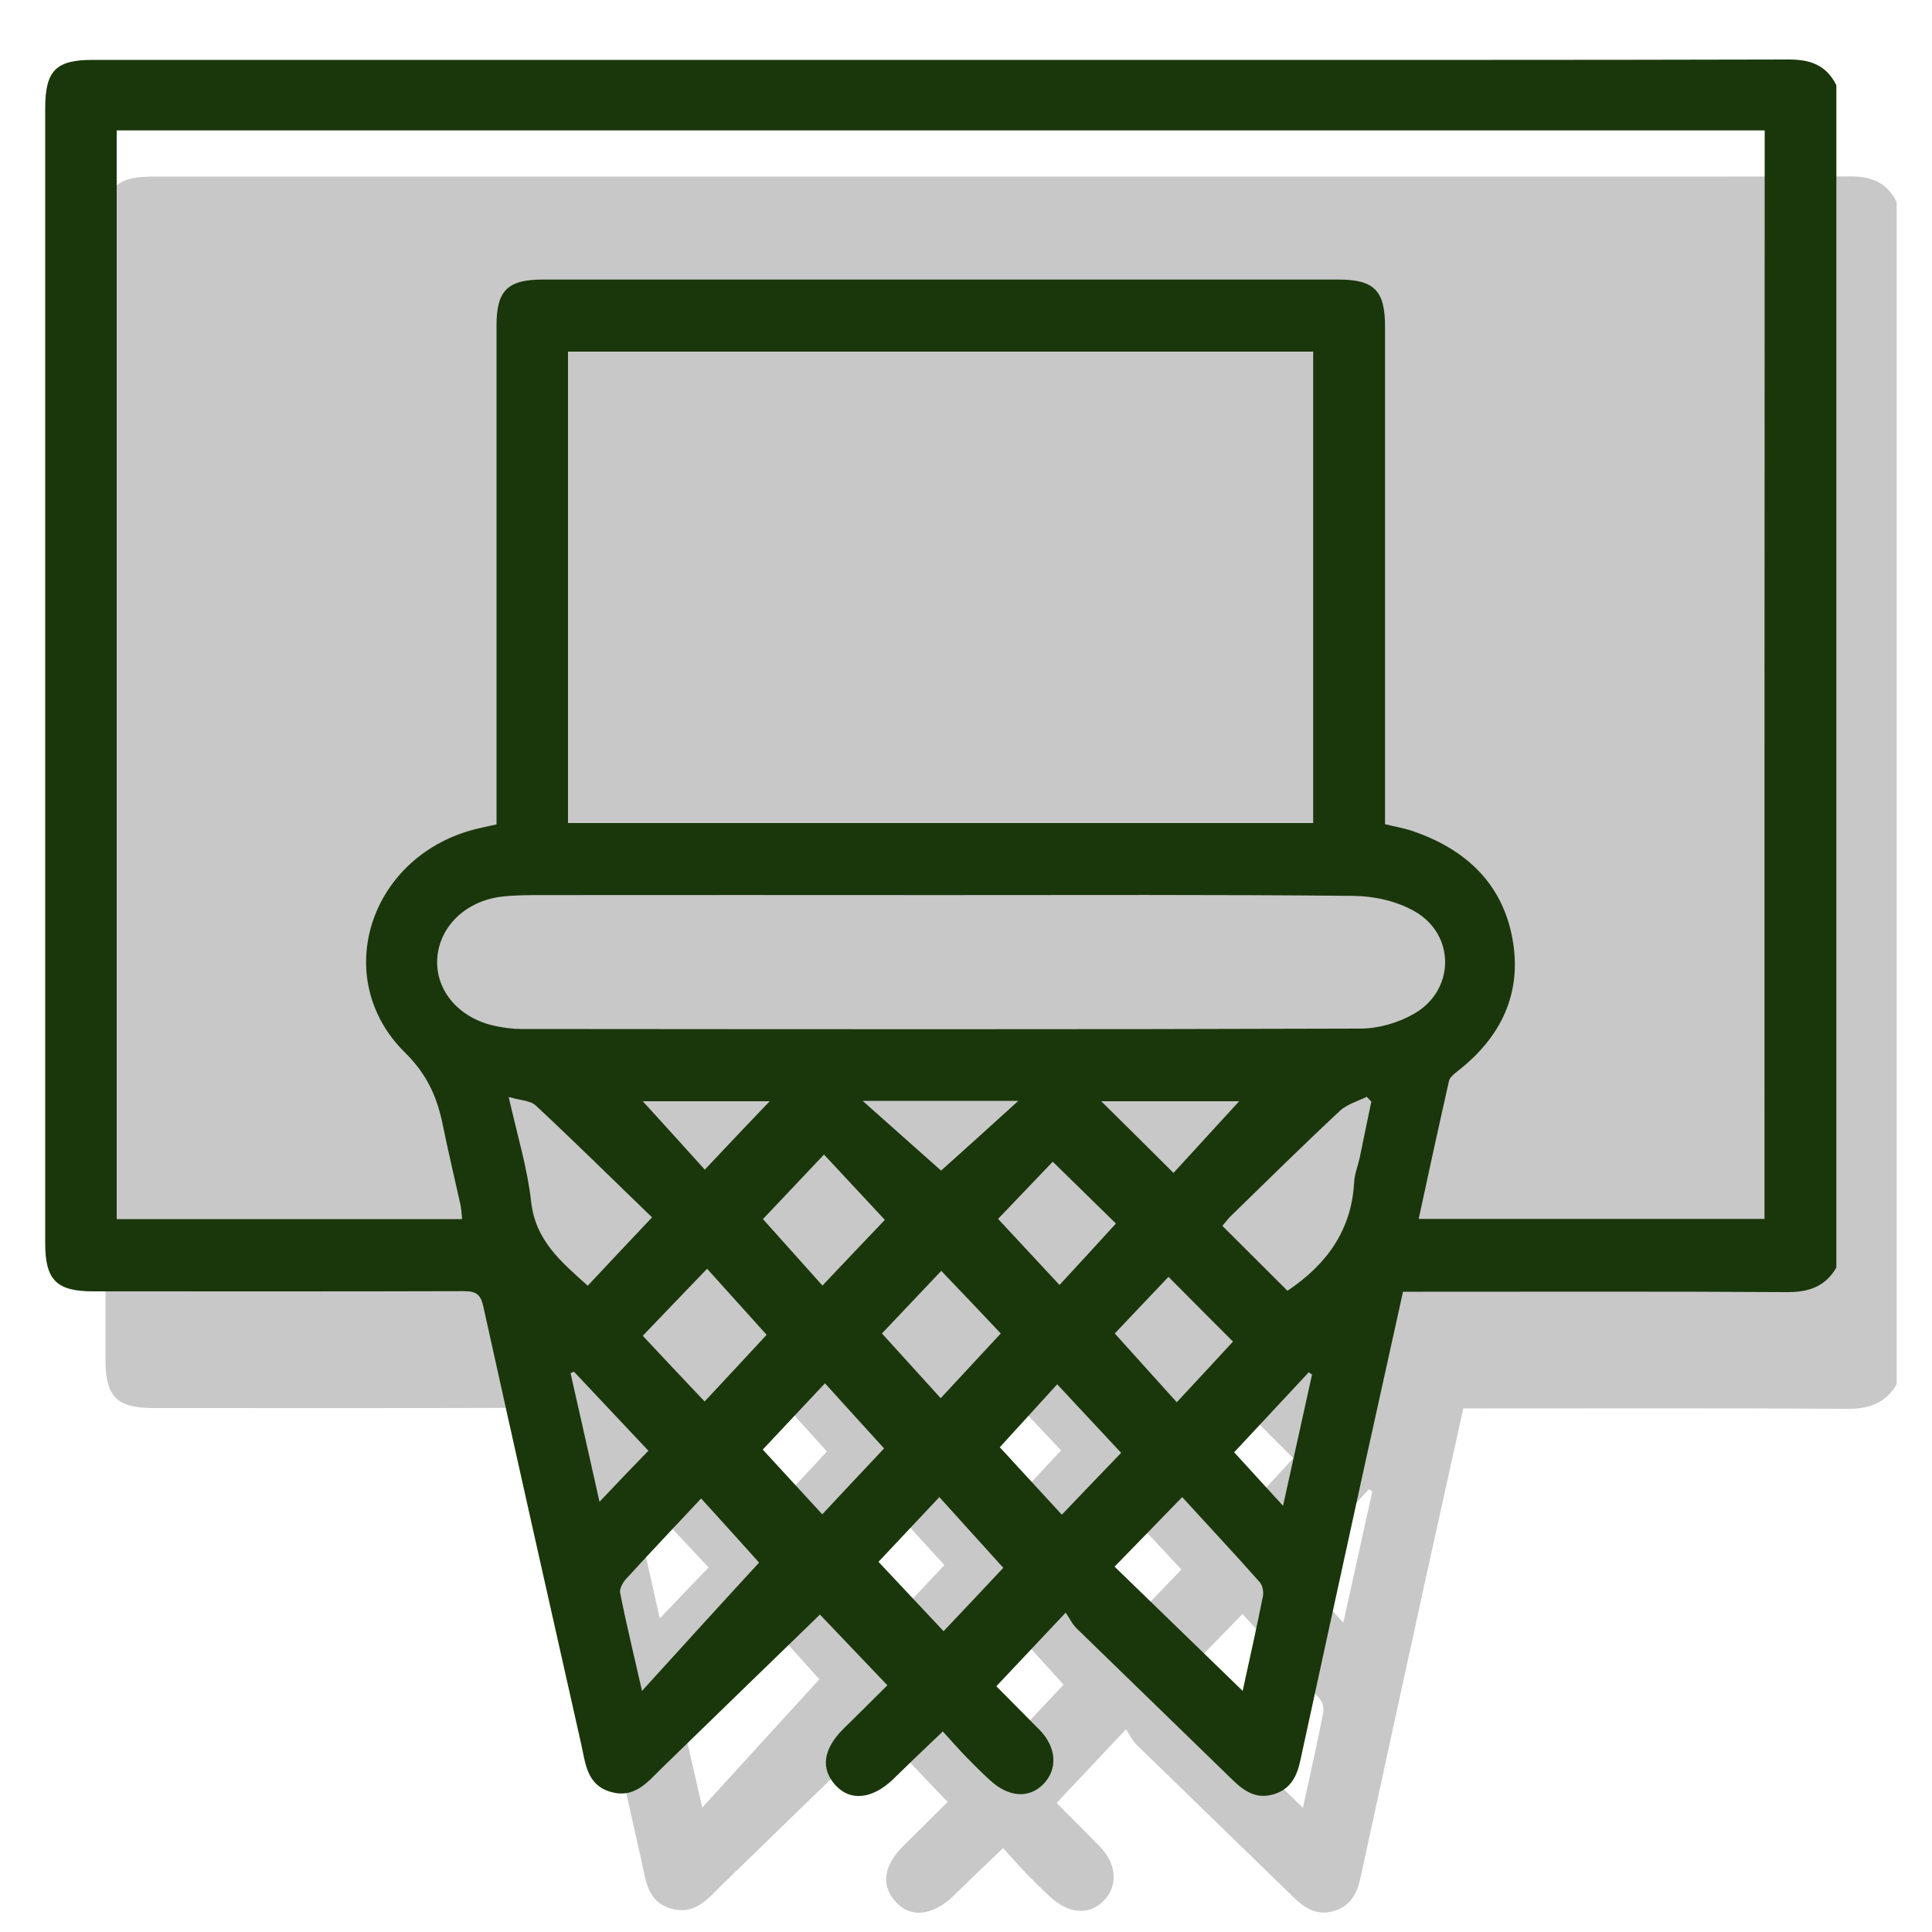
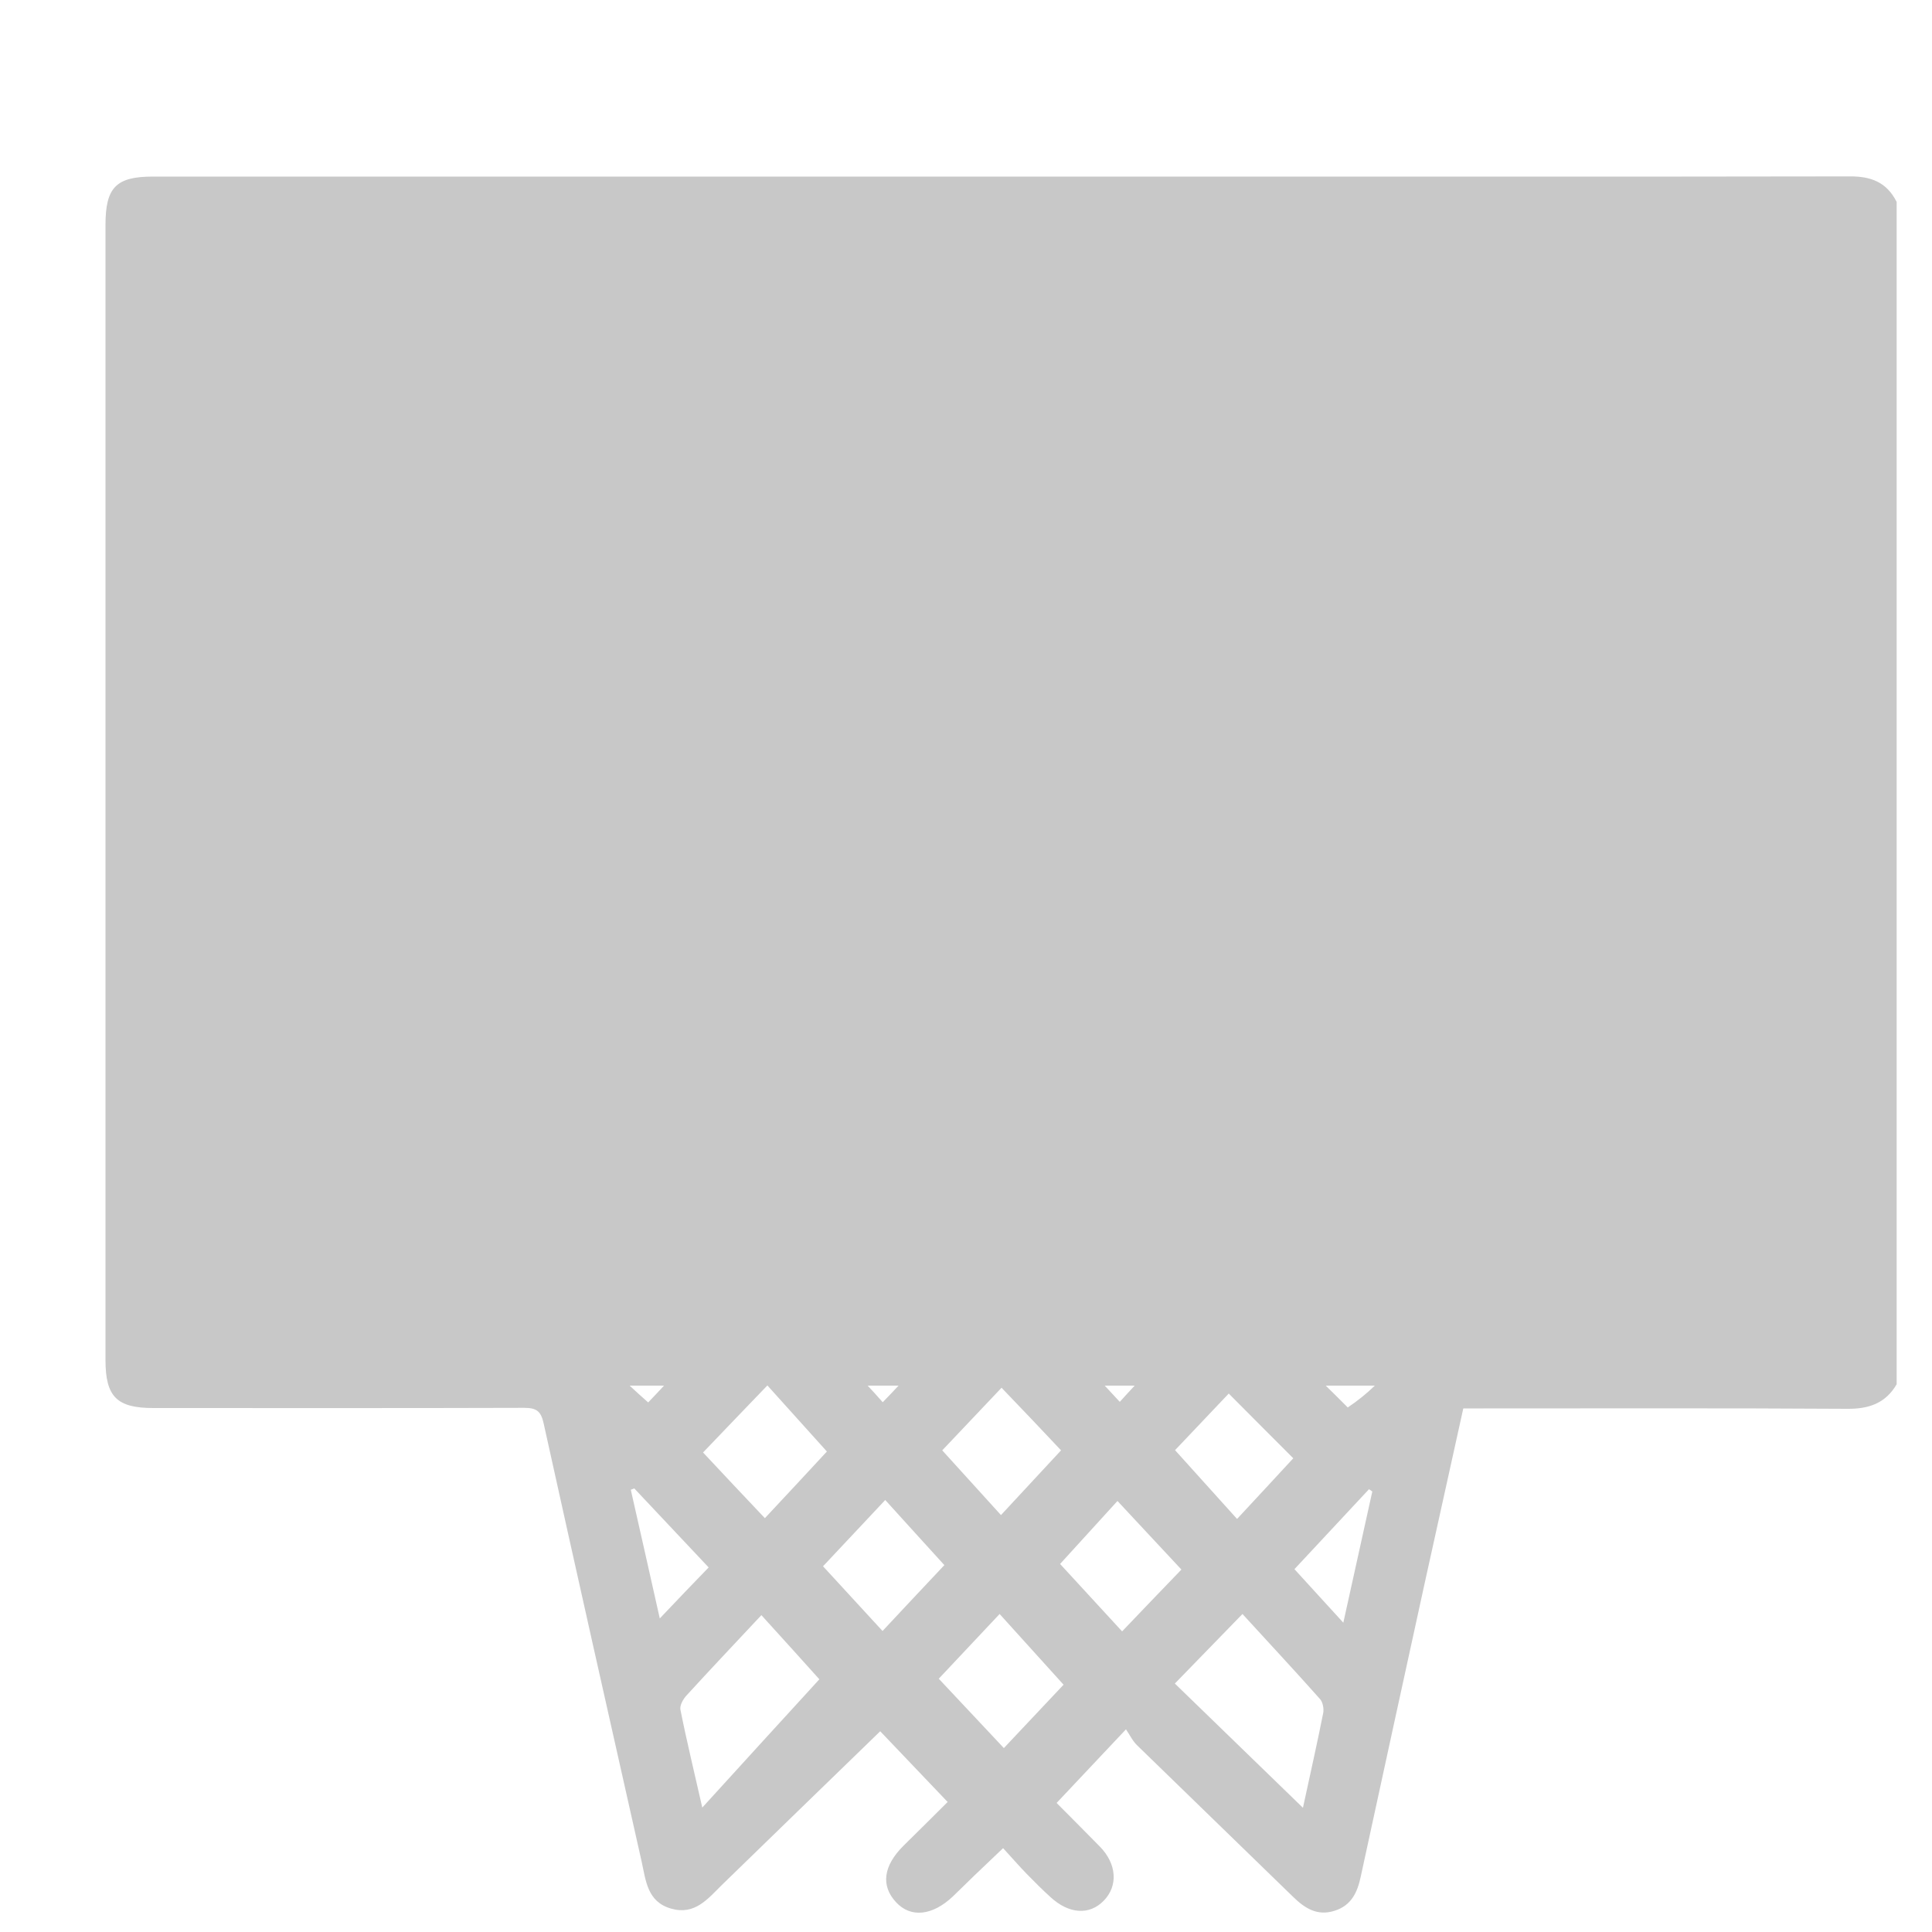
<svg xmlns="http://www.w3.org/2000/svg" version="1.1" id="Layer_1" x="0px" y="0px" viewBox="0 0 100 100" style="enable-background:new 0 0 100 100;" xml:space="preserve">
  <style type="text/css"> .st0{fill:#C8C8C8;} .st1{fill:#1A370B;} </style>
  <g>
    <path class="st0" d="M95.72,9.13C84.13,9.15,72.54,9.14,60.95,9.14c-2.81,0-5.89,0-9.14,0c0,0,0,0,0,0c0,0,0,0,0,0 c-16.2,0-36.21,0-43.9,0c-1.9,0-2.45,0.56-2.45,2.5c0,19.58,0,39.17,0,58.75c0,1.9,0.58,2.49,2.48,2.49 c6.4,0,12.79,0.01,19.19-0.01c0.63,0,0.87,0.16,1.01,0.81c1.67,7.56,3.37,15.12,5.07,22.67c0.22,0.99,0.29,2.09,1.53,2.44 c1.22,0.35,1.89-0.5,2.62-1.22c2.72-2.65,5.45-5.29,8.2-7.96c1.17,1.23,2.31,2.42,3.48,3.65c0.03-0.07,0.02,0-0.02,0.04 c-0.75,0.75-1.5,1.49-2.25,2.23c-1.05,1.04-1.19,2.07-0.39,2.93c0.76,0.82,1.88,0.7,2.94-0.3c0.37-0.35,0.73-0.72,1.1-1.07 c0.47-0.45,0.94-0.9,1.5-1.43c0.45,0.49,0.83,0.93,1.23,1.34c0.4,0.41,0.81,0.82,1.23,1.2c0.95,0.87,2,0.94,2.74,0.19 c0.76-0.77,0.69-1.91-0.19-2.81c-0.8-0.81-1.6-1.62-2.24-2.26c1.16-1.23,2.29-2.43,3.59-3.81c0.2,0.29,0.34,0.6,0.58,0.83 c2.68,2.61,5.37,5.21,8.05,7.82c0.62,0.61,1.27,1.03,2.17,0.74c0.86-0.27,1.18-0.95,1.35-1.76c1.1-5.06,2.2-10.13,3.31-15.19 c0.66-3,1.32-5.99,2-9.05c0.37,0,0.7,0,1.03,0c6.28,0,12.55-0.02,18.83,0.02c1.13,0.01,1.99-0.28,2.57-1.27c0-20.4,0-40.8,0-61.2 C97.65,9.42,96.83,9.12,95.72,9.13z M66.94,75.48c-0.92,1-1.88,2.03-2.91,3.14c-1.13-1.25-2.21-2.45-3.21-3.56 c0.84-0.89,1.83-1.93,2.78-2.93C64.76,73.3,65.9,74.44,66.94,75.48z M54.92,75.07c-0.96,1.03-2.01,2.17-3.11,3.35 c-1.07-1.18-2.1-2.32-3.04-3.35c0.91-0.96,1.98-2.09,3.07-3.24C52.92,72.95,53.97,74.06,54.92,75.07z M42.8,75.13 c-0.97,1.05-2.07,2.23-3.21,3.45c-1.11-1.17-2.18-2.31-3.2-3.4c1.01-1.06,2.11-2.2,3.33-3.47C40.83,72.94,41.87,74.1,42.8,75.13z M34.37,71.72c-0.27,0.29-0.54,0.58-0.82,0.87c-0.33-0.29-0.65-0.58-0.96-0.87H34.37z M46.51,71.72c-0.27,0.29-0.54,0.57-0.82,0.86 c-0.26-0.3-0.51-0.57-0.78-0.86H46.51z M58.73,71.72c-0.26,0.28-0.51,0.55-0.77,0.84c-0.27-0.29-0.52-0.56-0.78-0.84H58.73z M34.15,83.77c-0.5-2.24-1-4.45-1.5-6.66c0.06-0.02,0.12-0.05,0.18-0.07c1.32,1.4,2.64,2.8,3.85,4.09 C35.93,81.9,35.07,82.8,34.15,83.77z M36.35,93.56c-0.42-1.86-0.81-3.45-1.13-5.06c-0.05-0.22,0.14-0.56,0.32-0.75 c1.26-1.38,2.55-2.74,3.87-4.15c1.2,1.32,2.22,2.45,3,3.32C40.53,88.97,38.51,91.19,36.35,93.56z M42.6,81.07 c0.91-0.97,2.01-2.14,3.22-3.43c1.09,1.2,2.1,2.32,3.06,3.37c-0.98,1.04-2.08,2.21-3.2,3.41C44.6,83.25,43.58,82.13,42.6,81.07z M51.96,90.48c-1.16-1.24-2.28-2.43-3.37-3.59c0.93-0.99,2.02-2.15,3.15-3.35c1.15,1.27,2.25,2.49,3.31,3.66 C54.16,88.15,53.05,89.32,51.96,90.48z M58.08,84.44c-1.14-1.24-2.25-2.45-3.21-3.49c0.87-0.96,1.91-2.09,2.97-3.26 c1.15,1.24,2.26,2.42,3.31,3.55C60.23,82.19,59.17,83.3,58.08,84.44z M67.44,93.57c-2.32-2.25-4.5-4.36-6.63-6.43 c1.11-1.14,2.17-2.23,3.5-3.6c1.34,1.47,2.7,2.92,4.02,4.41c0.14,0.16,0.2,0.49,0.16,0.71C68.18,90.22,67.83,91.77,67.44,93.57z M69.53,83.99c-0.96-1.05-1.81-1.98-2.53-2.77c1.22-1.31,2.54-2.72,3.86-4.14c0.06,0.04,0.11,0.08,0.17,0.12 C70.54,79.41,70.05,81.62,69.53,83.99z M69.76,72.85c-0.37-0.37-0.76-0.76-1.14-1.13h2.54C70.75,72.12,70.28,72.5,69.76,72.85z" />
-     <path class="st1" d="M92.6,3.08C81.01,3.11,69.42,3.1,57.83,3.1c-2.81,0-5.89,0-9.14,0c0,0,0,0,0,0c0,0,0,0,0,0 c-16.2,0-36.21,0-43.9,0c-1.9,0-2.45,0.56-2.45,2.5c0,19.58,0,39.17,0,58.75c0,1.9,0.58,2.49,2.48,2.49 c6.4,0,12.79,0.01,19.19-0.01c0.63,0,0.87,0.16,1.01,0.81c1.67,7.56,3.37,15.12,5.07,22.67c0.22,0.99,0.29,2.09,1.53,2.44 c1.22,0.35,1.89-0.5,2.62-1.22c2.72-2.65,5.45-5.29,8.2-7.96c1.17,1.23,2.31,2.42,3.48,3.65c0.03-0.07,0.02,0-0.02,0.04 c-0.75,0.75-1.5,1.49-2.25,2.23c-1.05,1.04-1.19,2.07-0.39,2.93c0.76,0.82,1.88,0.7,2.94-0.3c0.37-0.35,0.73-0.72,1.1-1.07 c0.47-0.45,0.94-0.9,1.5-1.43c0.45,0.49,0.83,0.93,1.23,1.34s0.81,0.82,1.23,1.2c0.95,0.87,2,0.94,2.74,0.19 c0.76-0.77,0.69-1.91-0.19-2.81c-0.8-0.81-1.61-1.62-2.24-2.26c1.16-1.23,2.29-2.43,3.59-3.81c0.2,0.29,0.34,0.6,0.58,0.83 c2.68,2.61,5.37,5.21,8.05,7.82c0.62,0.61,1.27,1.03,2.17,0.74c0.86-0.27,1.18-0.95,1.35-1.76c1.1-5.06,2.2-10.13,3.31-15.19 c0.66-3,1.32-5.99,2-9.05c0.37,0,0.7,0,1.03,0c6.28,0,12.55-0.02,18.83,0.02c1.13,0.01,1.99-0.28,2.57-1.27c0-20.4,0-40.8,0-61.2 C94.53,3.37,93.71,3.08,92.6,3.08z M27.49,62.19c-0.19-1.72-0.71-3.41-1.16-5.41c0.61,0.18,1.12,0.18,1.4,0.44 c2.07,1.93,4.08,3.92,6.02,5.79c-1.12,1.19-2.21,2.34-3.33,3.54C29.06,65.32,27.71,64.22,27.49,62.19z M57,57c2.41,0,4.87,0,7.14,0 c-1.11,1.21-2.29,2.5-3.4,3.71C59.42,59.4,58.22,58.2,57,57z M63.82,69.44c-0.92,1-1.88,2.03-2.91,3.14 c-1.13-1.25-2.21-2.45-3.21-3.56c0.84-0.89,1.83-1.93,2.78-2.93C61.64,67.26,62.78,68.4,63.82,69.44z M57.76,63.33 c-0.95,1.04-1.92,2.1-2.92,3.18c-1.12-1.21-2.18-2.34-3.18-3.42c0.84-0.88,1.85-1.94,2.83-2.96 C55.62,61.24,56.73,62.32,57.76,63.33z M51.8,69.02c-0.96,1.03-2.01,2.17-3.11,3.35c-1.07-1.18-2.1-2.32-3.04-3.35 c0.91-0.96,1.98-2.09,3.07-3.24C49.79,66.9,50.85,68.01,51.8,69.02z M48.71,60.59c-1.33-1.18-2.62-2.33-4.06-3.61 c2.75,0,5.27,0,8.06,0C51.31,58.25,50.04,59.4,48.71,60.59z M45.8,63.14c-0.98,1.03-2.07,2.17-3.23,3.4 c-1.05-1.17-2.09-2.34-3.08-3.44c0.94-0.99,2.02-2.14,3.16-3.34C43.73,60.92,44.79,62.06,45.8,63.14z M39.68,69.09 c-0.97,1.05-2.07,2.23-3.21,3.45c-1.11-1.17-2.18-2.31-3.2-3.4c1.01-1.06,2.11-2.2,3.33-3.47C37.71,66.9,38.75,68.06,39.68,69.09z M36.48,60.54c-1.09-1.21-2.19-2.42-3.21-3.54c2.08,0,4.4,0,6.57,0C38.77,58.11,37.65,59.3,36.48,60.54z M31.03,77.73 c-0.5-2.24-1-4.45-1.5-6.66c0.06-0.02,0.12-0.05,0.18-0.07c1.32,1.4,2.64,2.8,3.85,4.09C32.81,75.86,31.95,76.76,31.03,77.73z M33.23,87.52c-0.42-1.86-0.81-3.45-1.13-5.06c-0.05-0.22,0.14-0.56,0.32-0.75c1.26-1.38,2.55-2.74,3.87-4.15 c1.2,1.32,2.22,2.45,3,3.32C37.41,82.92,35.39,85.14,33.23,87.52z M39.48,75.03c0.91-0.97,2.01-2.14,3.22-3.43 c1.09,1.2,2.1,2.32,3.06,3.37c-0.98,1.04-2.08,2.21-3.2,3.41C41.48,77.2,40.45,76.09,39.48,75.03z M48.84,84.43 c-1.16-1.24-2.28-2.43-3.37-3.59c0.93-0.99,2.02-2.15,3.15-3.35c1.15,1.27,2.25,2.49,3.31,3.66C51.04,82.1,49.93,83.28,48.84,84.43 z M54.96,78.4c-1.14-1.24-2.25-2.45-3.21-3.49c0.87-0.96,1.91-2.09,2.97-3.26c1.15,1.24,2.26,2.42,3.31,3.55 C57.11,76.15,56.05,77.26,54.96,78.4z M64.32,87.52c-2.32-2.25-4.5-4.36-6.63-6.43c1.11-1.14,2.17-2.23,3.5-3.6 c1.34,1.47,2.7,2.92,4.02,4.41c0.14,0.16,0.2,0.49,0.16,0.71C65.06,84.18,64.71,85.73,64.32,87.52z M66.41,77.94 c-0.96-1.05-1.81-1.98-2.53-2.77c1.22-1.31,2.54-2.72,3.86-4.14c0.06,0.04,0.11,0.08,0.17,0.12 C67.42,73.37,66.93,75.58,66.41,77.94z M70.37,59.96c-0.09,0.41-0.26,0.82-0.28,1.23c-0.13,2.48-1.42,4.26-3.45,5.62 c-1.11-1.11-2.22-2.21-3.37-3.36c0.13-0.15,0.27-0.34,0.43-0.5c1.88-1.83,3.74-3.67,5.66-5.46c0.37-0.34,0.92-0.49,1.38-0.72 c0.08,0.08,0.16,0.17,0.24,0.25C70.78,57.99,70.57,58.97,70.37,59.96z M70.41,53.24c-14.48,0.05-28.97,0.03-43.45,0.02 c-0.42,0-0.84-0.06-1.25-0.14c-1.9-0.37-3.16-1.8-3.08-3.46c0.08-1.67,1.46-3.03,3.34-3.25c0.69-0.08,1.39-0.08,2.08-0.08 c6.88-0.01,13.76,0,20.64,0c7.12,0,14.24-0.03,21.36,0.04c1.07,0.01,2.25,0.27,3.17,0.8c2.14,1.22,2.09,4.12-0.06,5.32 C72.35,52.95,71.33,53.24,70.41,53.24z M29.4,42.6c0-8.13,0-16.23,0-24.4c12.83,0,25.67,0,38.57,0c0,8.09,0,16.19,0,24.4 C55.1,42.6,42.28,42.6,29.4,42.6z M91.33,63.09c-5.98,0-11.89,0-17.9,0c0.53-2.45,1.04-4.8,1.57-7.14c0.05-0.2,0.28-0.38,0.46-0.52 c2.23-1.74,3.33-4.01,2.83-6.81c-0.52-2.91-2.45-4.68-5.19-5.61c-0.45-0.15-0.92-0.23-1.41-0.35c0-0.41,0-0.77,0-1.13 c0-8.21,0-16.42,0-24.62c0-1.87-0.56-2.44-2.41-2.44c-13.73,0-27.46,0-41.19,0c-1.82,0-2.39,0.57-2.39,2.37c0,8.27,0,16.54,0,24.8 c0,0.35,0,0.71,0,1.03c-0.5,0.11-0.88,0.19-1.26,0.29c-5.37,1.48-7.33,7.72-3.48,11.52c1.18,1.16,1.69,2.37,1.98,3.85 c0.27,1.33,0.59,2.65,0.88,3.97c0.06,0.25,0.07,0.52,0.1,0.8c-6.01,0-11.94,0-17.88,0c0-18.8,0-37.53,0-56.35c0.4,0,0.75,0,1.11,0 c8.34,0,76.03,0,83.17,0c0.35,0,0.69,0,1.02,0C91.33,25.63,91.33,44.35,91.33,63.09z" />
  </g>
</svg>